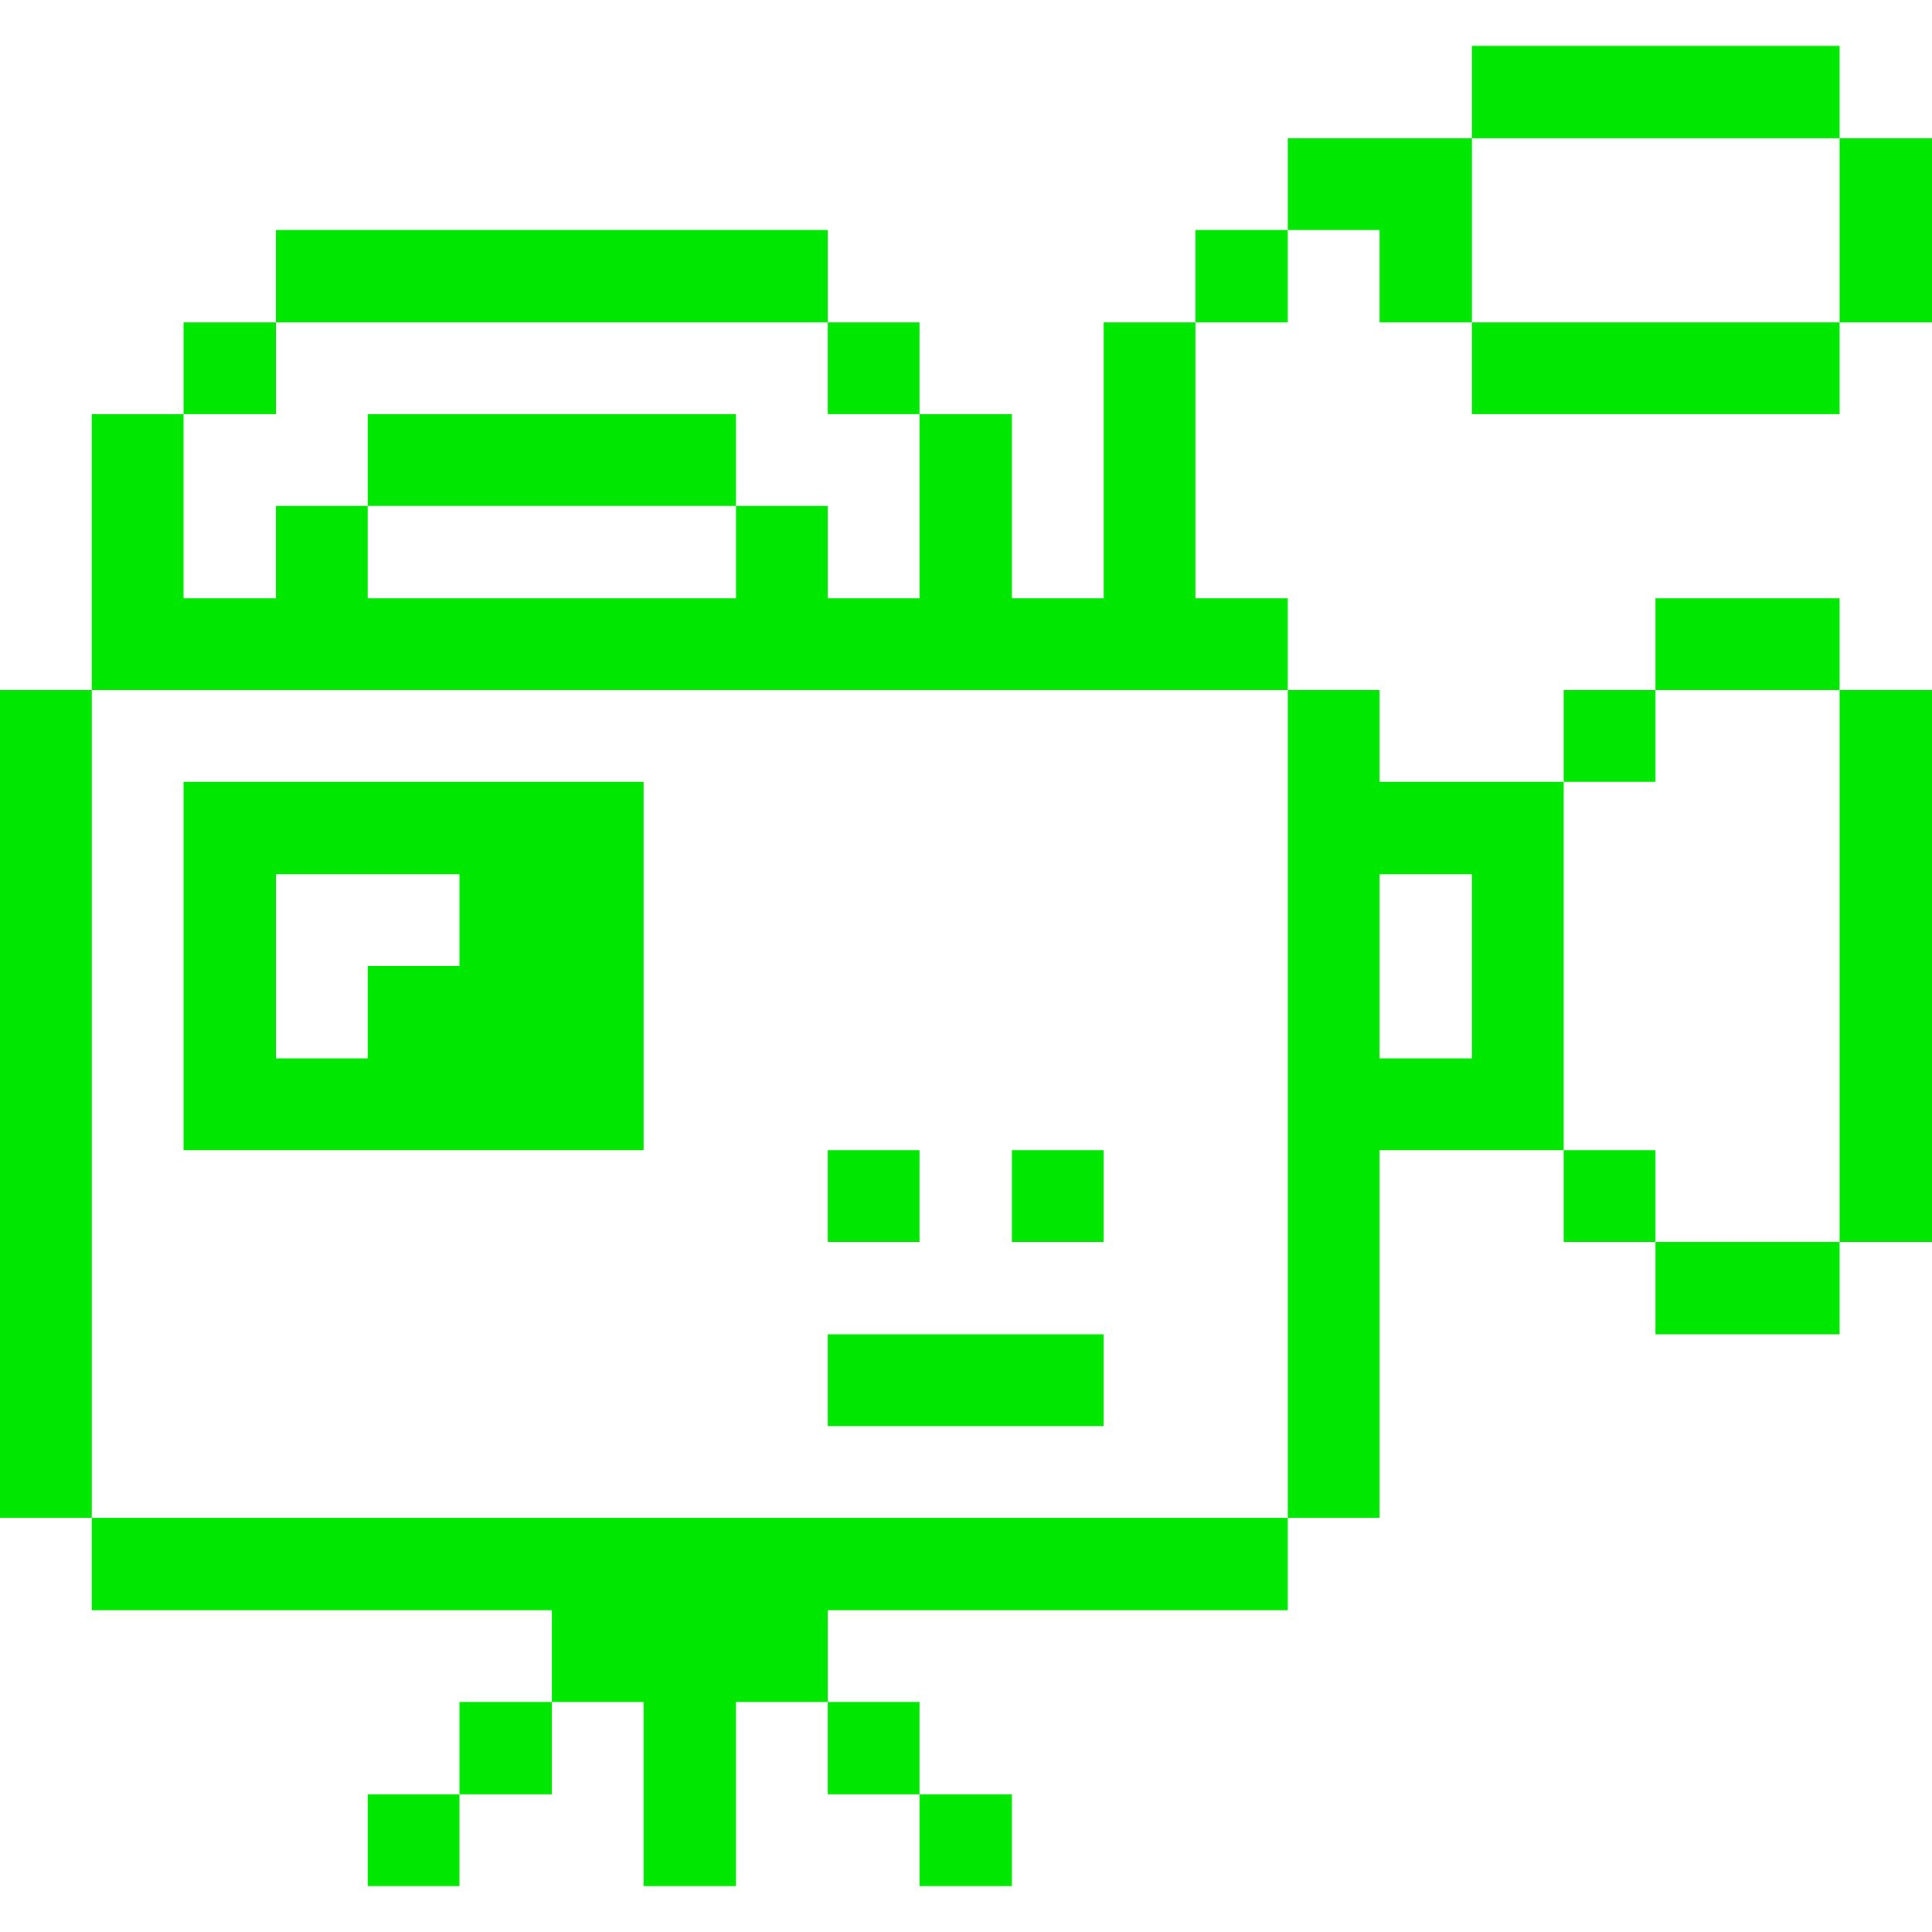
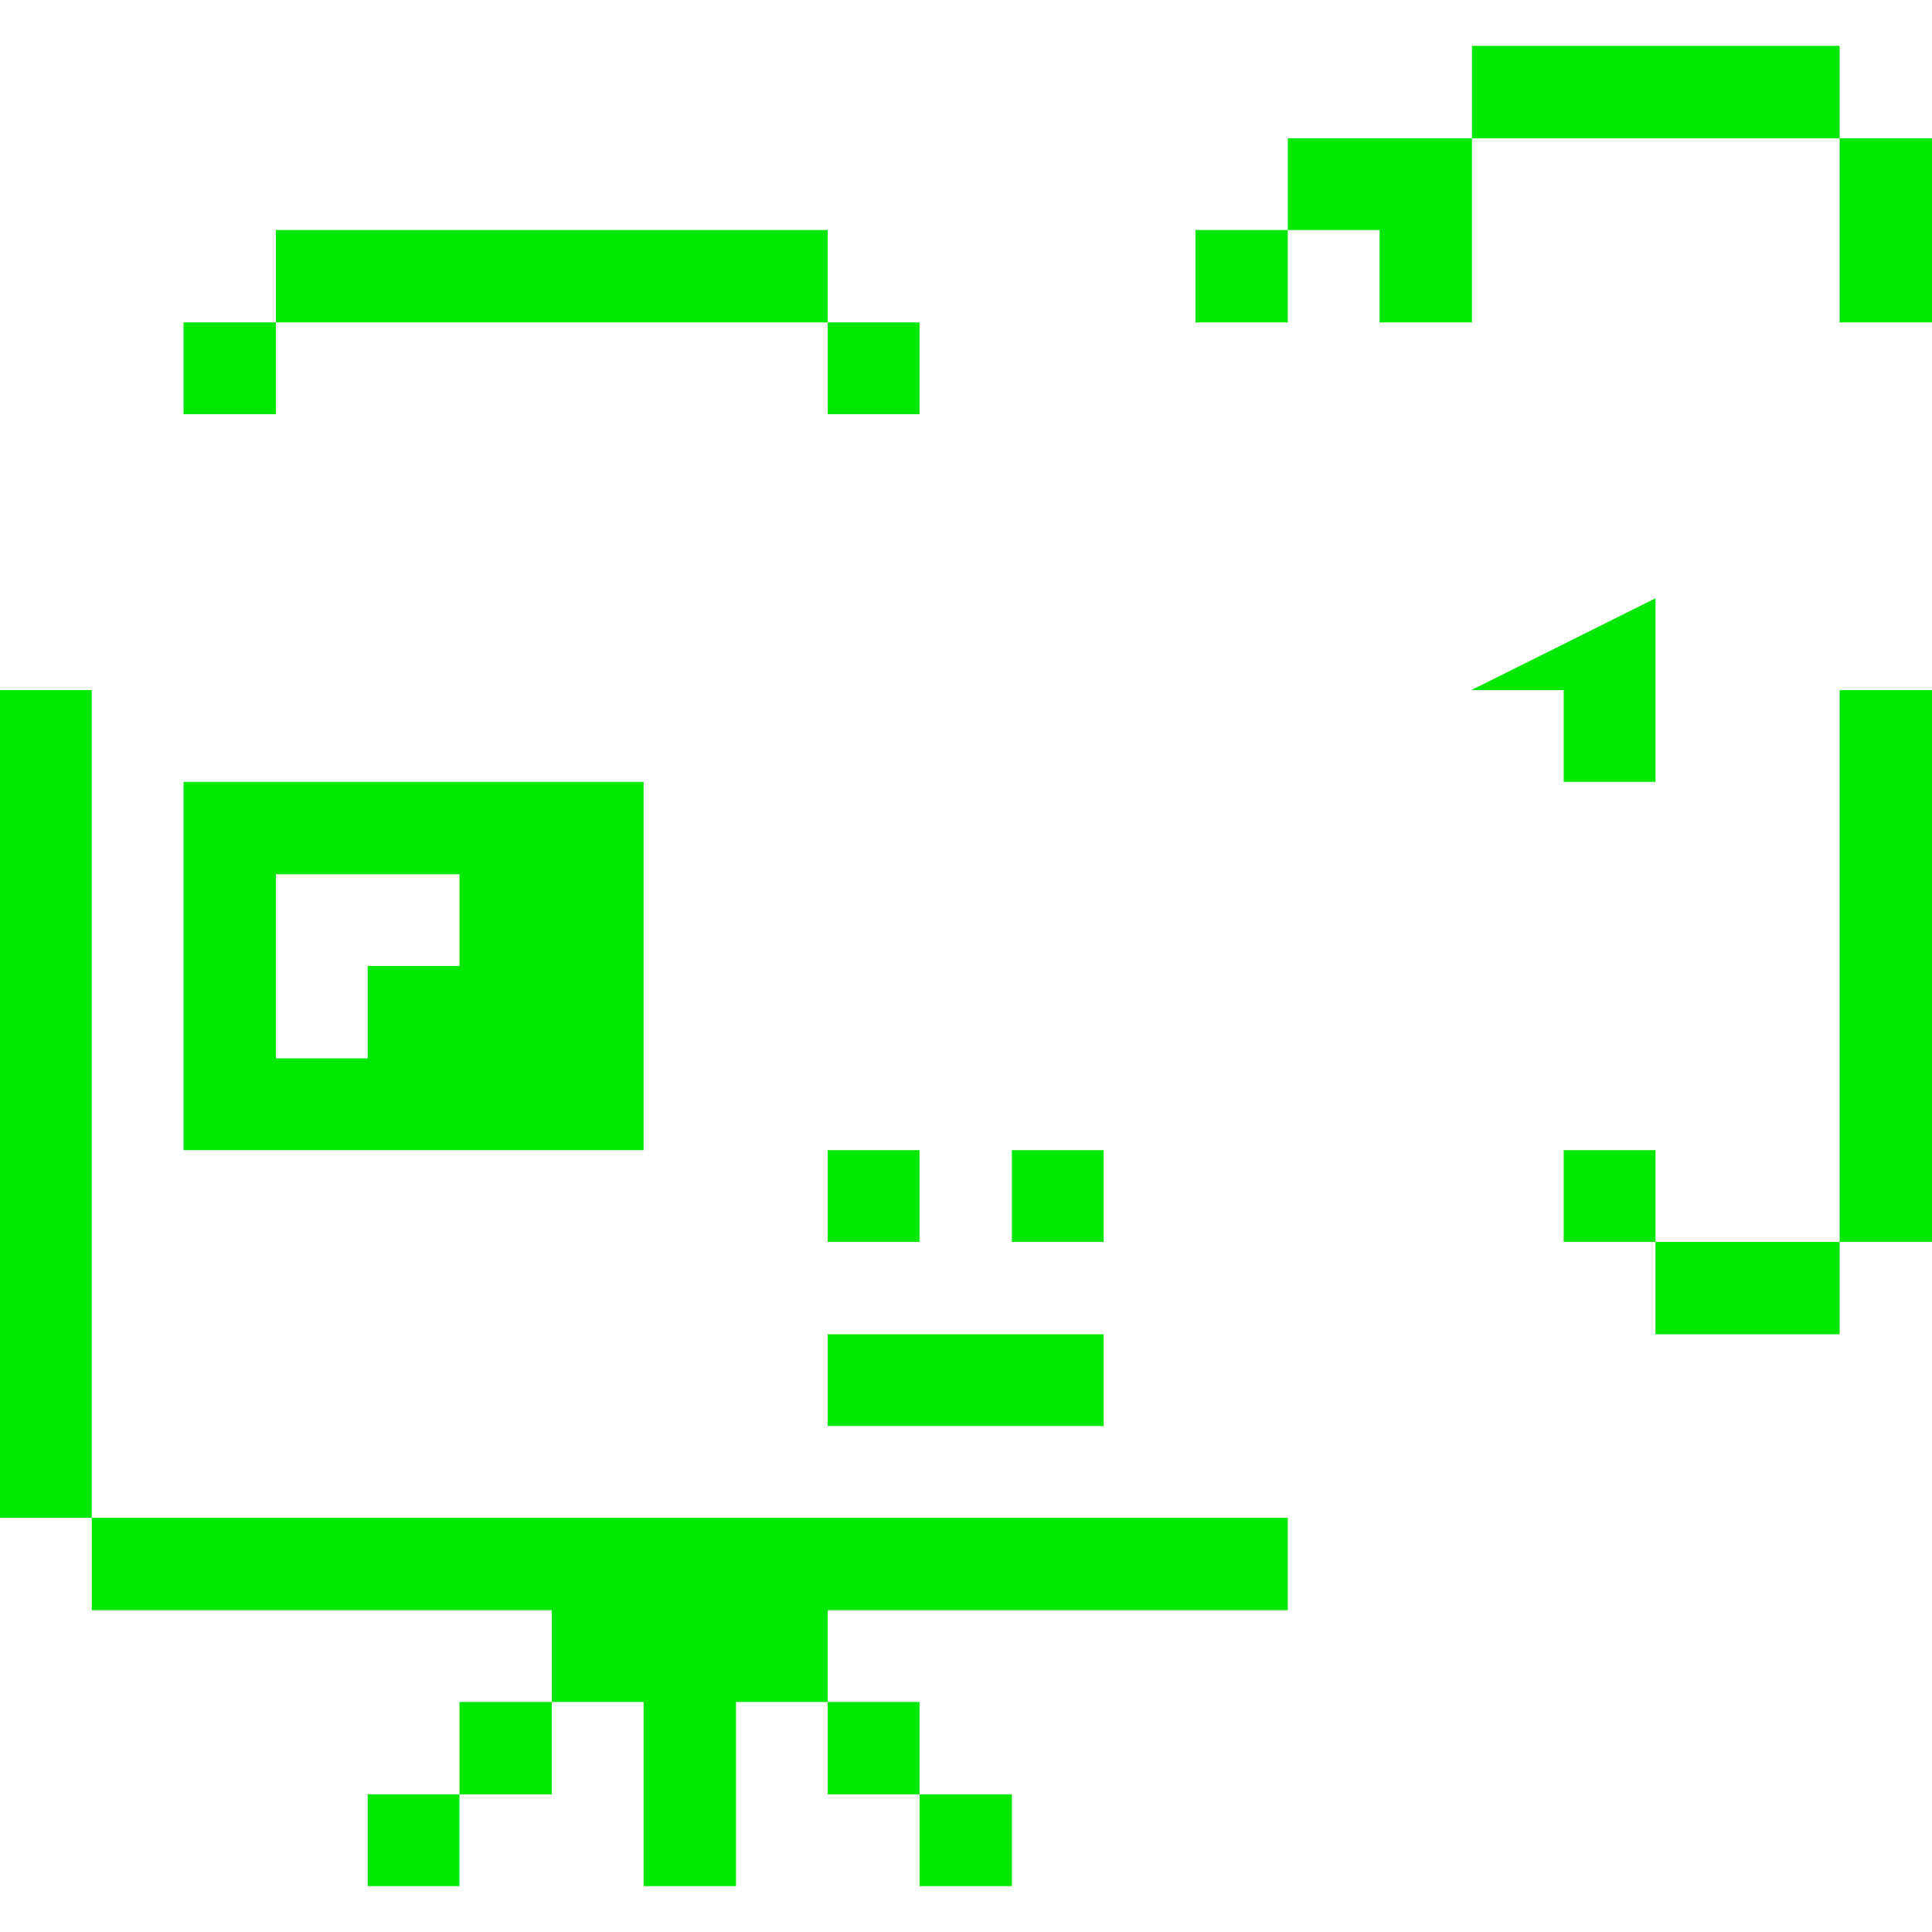
<svg xmlns="http://www.w3.org/2000/svg" viewBox="0 0 32 32" id="Entertainment-Events-Hobbies-Video-Camera-Film-3--Streamline-Pixel">
  <desc>Entertainment Events Hobbies Video Camera Film 3 Streamline Icon: https://streamlinehq.com</desc>
  <title>entertainment-events-hobbies-video-camera-film-3</title>
  <g>
    <path d="M30.47 11.43H32v9.14h-1.53Z" fill="#00e701" stroke-width="1" />
    <path d="M30.47 2.29H32v3.05h-1.53Z" fill="#00e701" stroke-width="1" />
-     <path d="M27.42 9.91h3.05v1.52h-3.05Z" fill="#00e701" stroke-width="1" />
+     <path d="M27.42 9.91v1.52h-3.05Z" fill="#00e701" stroke-width="1" />
    <path d="M27.42 20.57h3.05v1.53h-3.05Z" fill="#00e701" stroke-width="1" />
-     <path d="M24.38 5.34h6.09v1.52h-6.09Z" fill="#00e701" stroke-width="1" />
    <path d="M25.9 19.05h1.52v1.52H25.9Z" fill="#00e701" stroke-width="1" />
    <path d="M25.9 11.43h1.52v1.52H25.9Z" fill="#00e701" stroke-width="1" />
    <path d="M24.38 0.76h6.09v1.53h-6.09Z" fill="#00e701" stroke-width="1" />
    <path d="m21.33 2.29 0 1.52 1.52 0 0 1.53 1.53 0 0 -3.05 -3.05 0z" fill="#00e701" stroke-width="1" />
-     <path d="M21.33 25.14h1.52v-6.09h3.05v-6.1h-3.05v-1.52h-1.52Zm1.52 -10.66h1.53v3.05h-1.53Z" fill="#00e701" stroke-width="1" />
    <path d="M19.8 3.81h1.53v1.53H19.8Z" fill="#00e701" stroke-width="1" />
    <path d="m1.52 25.14 0 1.53 7.62 0 0 1.52 1.52 0 0 3.05 1.53 0 0 -3.05 1.52 0 0 -1.52 7.62 0 0 -1.53 -19.81 0z" fill="#00e701" stroke-width="1" />
-     <path d="m18.28 9.91 -1.52 0 0 -3.05 -1.53 0 0 3.05 -1.52 0 0 -1.53 -1.52 0 0 1.53 -6.1 0 0 -1.53 -1.52 0 0 1.53 -1.53 0 0 -3.05 -1.52 0 0 4.57 19.81 0 0 -1.52 -1.53 0 0 -4.57 -1.52 0 0 4.57z" fill="#00e701" stroke-width="1" />
    <path d="M16.76 19.05h1.52v1.52h-1.52Z" fill="#00e701" stroke-width="1" />
    <path d="M15.23 29.72h1.53v1.52h-1.53Z" fill="#00e701" stroke-width="1" />
    <path d="M13.71 22.1h4.57v1.52h-4.57Z" fill="#00e701" stroke-width="1" />
    <path d="M13.71 28.19h1.52v1.53h-1.52Z" fill="#00e701" stroke-width="1" />
    <path d="M13.71 19.05h1.52v1.52h-1.52Z" fill="#00e701" stroke-width="1" />
    <path d="M13.71 5.34h1.52v1.52h-1.52Z" fill="#00e701" stroke-width="1" />
-     <path d="M6.09 6.86h6.1v1.52h-6.1Z" fill="#00e701" stroke-width="1" />
    <path d="M7.61 28.19h1.53v1.53H7.61Z" fill="#00e701" stroke-width="1" />
    <path d="M10.66 12.95H3.04v6.1h7.62ZM7.61 16H6.09v1.53H4.57v-3.05h3.04Z" fill="#00e701" stroke-width="1" />
    <path d="M6.09 29.72h1.52v1.52H6.09Z" fill="#00e701" stroke-width="1" />
    <path d="M4.57 3.81h9.14v1.53H4.57Z" fill="#00e701" stroke-width="1" />
    <path d="M3.04 5.34h1.53v1.52H3.04Z" fill="#00e701" stroke-width="1" />
    <path d="M0 11.43h1.52v13.71H0Z" fill="#00e701" stroke-width="1" />
  </g>
</svg>